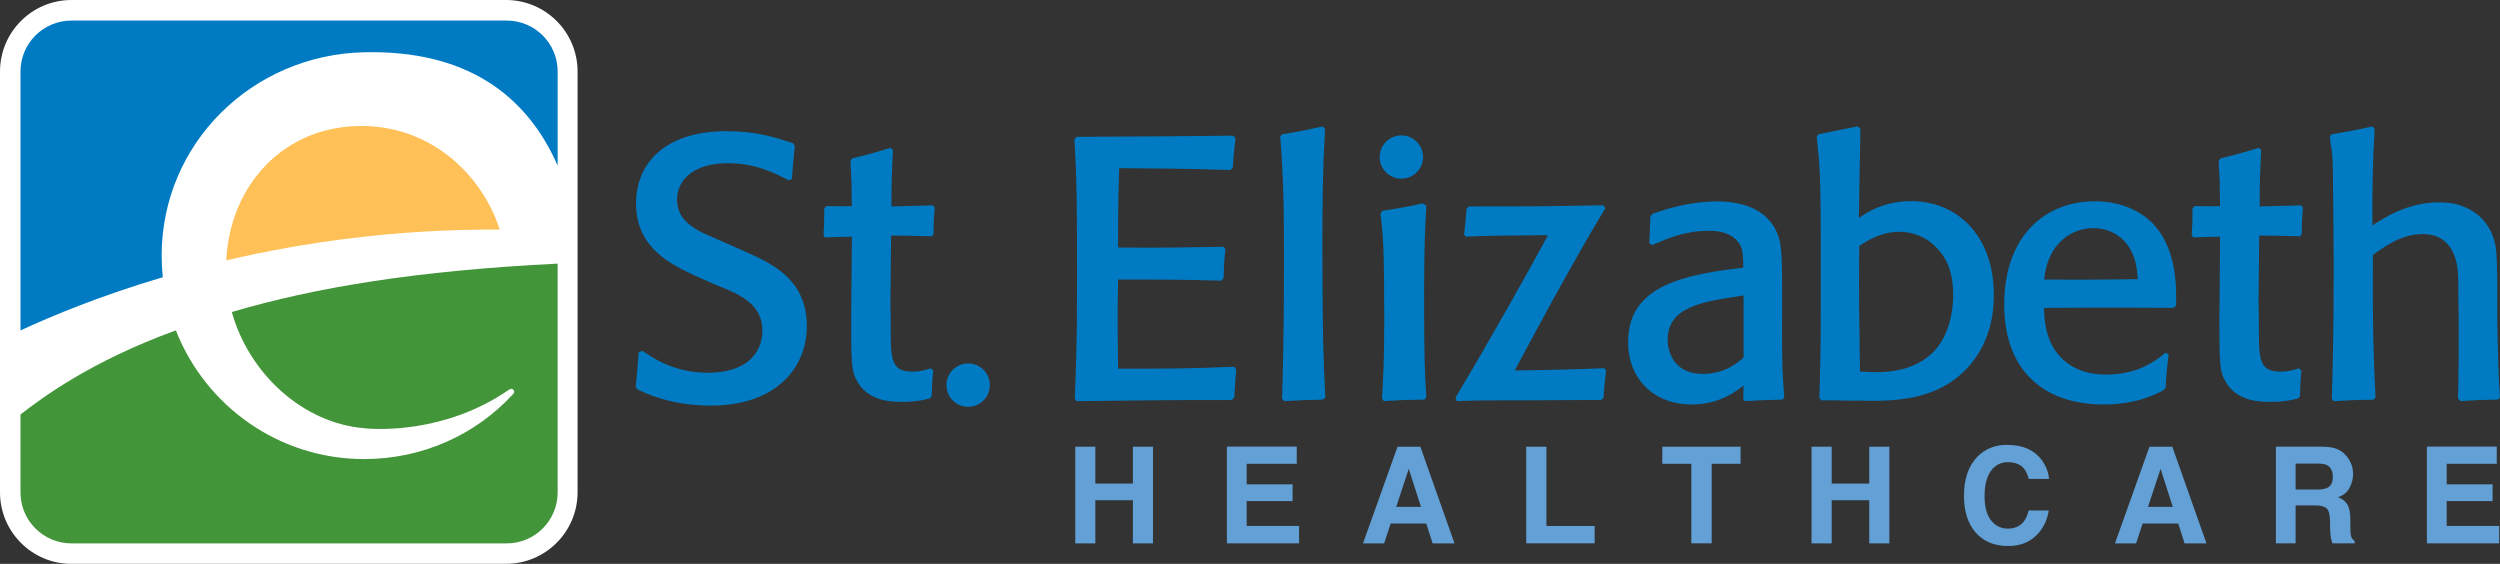
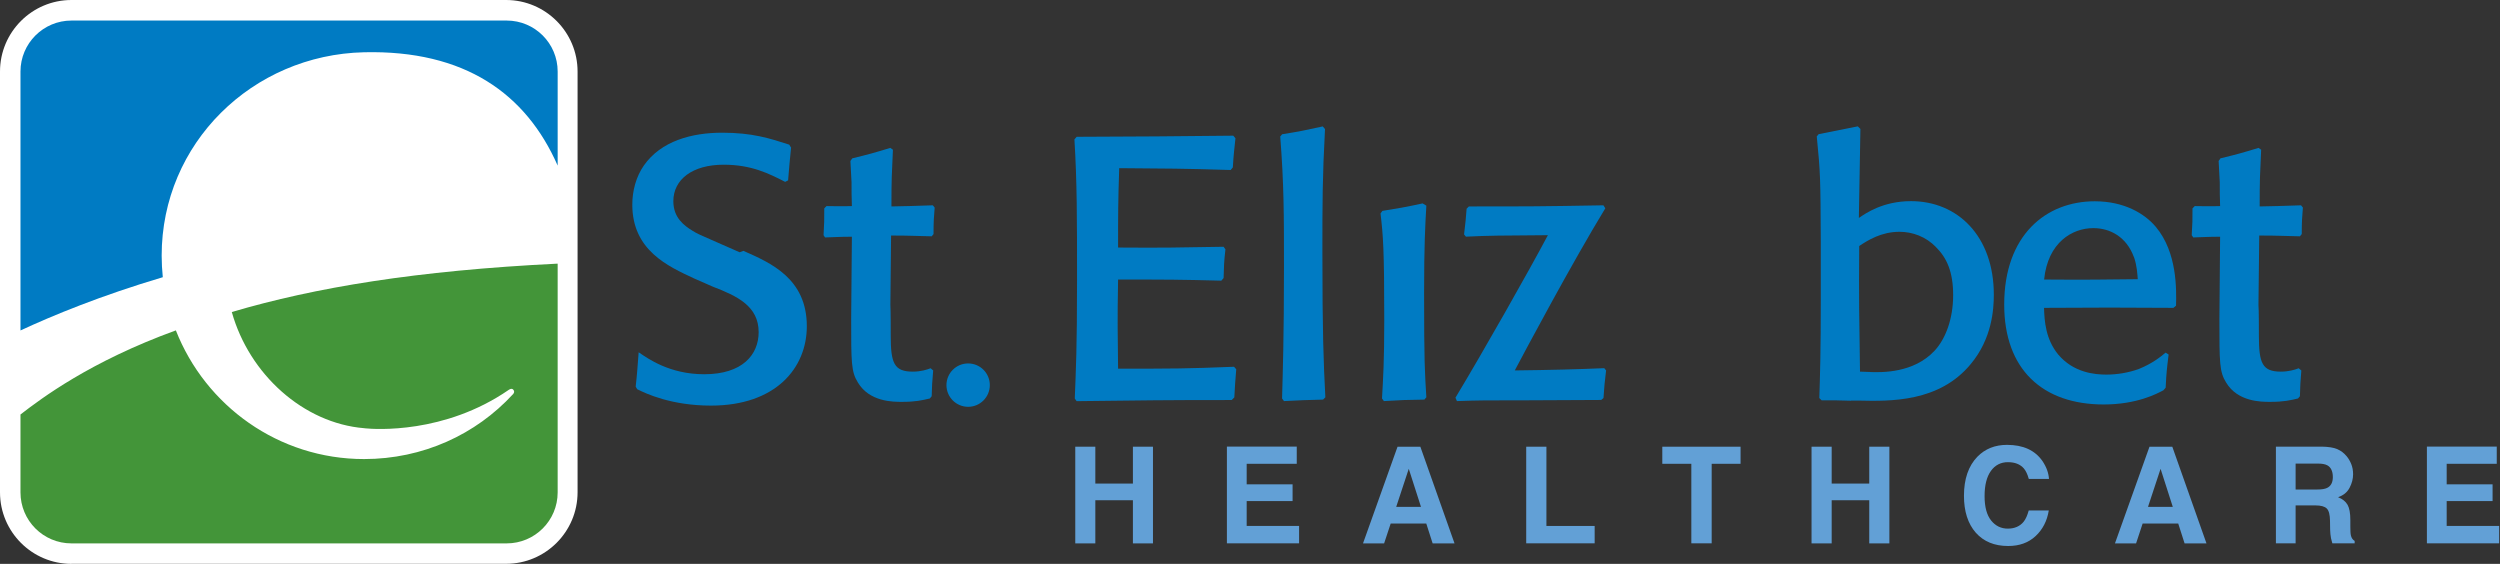
<svg xmlns="http://www.w3.org/2000/svg" id="Layer_1" viewBox="0 0 353.98 79.84">
  <rect x="0" y="0" width="353.98" height="79.84" fill="#333333" stroke="none" />
  <defs>
    <style>.cls-1{fill:#fec057;}.cls-1,.cls-2,.cls-3,.cls-4,.cls-5{stroke-width:0px;}.cls-2{fill:#439539;}.cls-3{fill:#fff;}.cls-4{fill:#007bc3;}.cls-5{fill:#62a0d6;}</style>
  </defs>
  <path class="cls-3" d="M10.12,79.84c-5.58,0-10.12-4.54-10.12-10.13V10.13C0,4.54,4.54,0,10.12,0h61.54c5.58,0,10.12,4.54,10.12,10.13v59.57c0,5.59-4.54,10.13-10.12,10.13H10.12Z" />
  <path class="cls-5" d="M152.25,76.94v-13.69h2.84v5.22h5.32v-5.22h2.84v13.69h-2.84v-6.11h-5.32v6.11h-2.84Z" />
  <path class="cls-5" d="M183.61,65.67h-7.09v2.91h6.5v2.37h-6.5v3.52h7.42v2.46h-10.22v-13.69h9.89v2.42Z" />
  <path class="cls-5" d="M197.88,63.25h3.23l4.84,13.69h-3.1l-.9-2.81h-5.04l-.93,2.81h-2.99l4.89-13.69ZM197.69,71.77h3.51l-1.73-5.39-1.78,5.39Z" />
  <path class="cls-5" d="M216.1,63.25h2.86v11.22h6.83v2.46h-9.69v-13.69Z" />
  <path class="cls-5" d="M246.45,63.25v2.42h-4.09v11.26h-2.88v-11.26h-4.11v-2.42h11.09Z" />
  <path class="cls-5" d="M256.5,76.94v-13.69h2.85v5.22h5.32v-5.22h2.85v13.69h-2.85v-6.11h-5.32v6.11h-2.85Z" />
  <path class="cls-5" d="M279.97,64.68c1.1-1.13,2.5-1.69,4.21-1.69,2.28,0,3.94.76,5,2.27.58.85.88,1.7.94,2.55h-2.86c-.18-.66-.42-1.15-.7-1.48-.51-.59-1.26-.89-2.26-.89s-1.82.42-2.41,1.25c-.6.84-.89,2.03-.89,3.56s.31,2.68.93,3.45c.62.77,1.41,1.15,2.36,1.15s1.73-.33,2.25-.99c.28-.35.52-.88.71-1.58h2.84c-.24,1.49-.87,2.7-1.87,3.63-1.01.94-2.3,1.4-3.88,1.4-1.95,0-3.47-.63-4.59-1.89-1.11-1.27-1.67-3.01-1.67-5.22,0-2.39.64-4.23,1.9-5.53Z" />
  <path class="cls-5" d="M304.34,63.25h3.24l4.84,13.69h-3.1l-.9-2.81h-5.04l-.93,2.81h-2.99l4.89-13.69ZM304.14,71.77h3.51l-1.73-5.39-1.78,5.39Z" />
  <path class="cls-5" d="M330.95,63.6c.51.22.93.54,1.28.96.3.34.52.73.69,1.15.17.42.26.91.26,1.44,0,.65-.17,1.29-.5,1.92-.33.63-.87,1.07-1.63,1.33.64.25,1.08.61,1.35,1.08.26.47.39,1.18.39,2.14v.92c0,.62.02,1.05.08,1.27.07.35.25.61.53.78v.34h-3.16c-.08-.3-.15-.55-.19-.73-.07-.38-.11-.78-.12-1.18l-.02-1.27c-.01-.87-.16-1.46-.46-1.75-.29-.29-.83-.44-1.62-.44h-2.79v5.37h-2.79v-13.69h6.54c.93.02,1.65.14,2.15.35ZM325.04,65.63v3.68h3.07c.62,0,1.07-.07,1.38-.22.55-.26.82-.78.82-1.54,0-.83-.27-1.39-.79-1.67-.3-.16-.74-.24-1.32-.24h-3.16Z" />
  <path class="cls-5" d="M353.53,65.67h-7.1v2.91h6.5v2.37h-6.5v3.52h7.43v2.46h-10.23v-13.69h9.89v2.42Z" />
-   <path class="cls-4" d="M105.26,35.52c3.85,1.69,8.98,3.91,8.98,10.67,0,5.91-4.39,11.24-13.57,11.24-5.6,0-9.19-1.69-10.45-2.32l-.21-.37c.21-1.85.26-2.85.42-4.86l.53-.21c1.32.9,4.38,3.11,9.29,3.11,5.44,0,7.7-2.8,7.7-5.96,0-3.7-3.06-5.12-6.49-6.44l-2.64-1.16c-3.75-1.74-8.76-4.01-8.76-10.45,0-1.96.53-3.96,1.64-5.55,2.43-3.48,6.81-4.64,11.08-4.64s6.71.79,9.5,1.69l.26.42c-.21,2.01-.26,2.74-.42,4.64l-.42.21c-2.27-1.16-4.75-2.43-8.71-2.43-4.38,0-7.12,2.06-7.12,5.17,0,2.38,1.58,3.48,2.69,4.17.68.42.9.53,4.06,1.9l2.64,1.16Z" />
+   <path class="cls-4" d="M105.26,35.52c3.85,1.69,8.98,3.91,8.98,10.67,0,5.91-4.39,11.24-13.57,11.24-5.6,0-9.19-1.69-10.45-2.32l-.21-.37c.21-1.85.26-2.85.42-4.86c1.32.9,4.38,3.11,9.29,3.11,5.44,0,7.7-2.8,7.7-5.96,0-3.7-3.06-5.12-6.49-6.44l-2.64-1.16c-3.75-1.74-8.76-4.01-8.76-10.45,0-1.96.53-3.96,1.64-5.55,2.43-3.48,6.81-4.64,11.08-4.64s6.71.79,9.5,1.69l.26.42c-.21,2.01-.26,2.74-.42,4.64l-.42.21c-2.27-1.16-4.75-2.43-8.71-2.43-4.38,0-7.12,2.06-7.12,5.17,0,2.38,1.58,3.48,2.69,4.17.68.42.9.53,4.06,1.9l2.64,1.16Z" />
  <path class="cls-4" d="M132.13,52.46c-.16,1.74-.16,2.11-.21,3.64l-.26.32c-1.11.26-2.01.48-3.96.48-1.27,0-4.59,0-6.23-2.74-.95-1.53-.95-2.8-.95-9.03l.1-11.61c-1.85,0-1.9.05-3.8.1l-.21-.32c.1-1.69.1-2.11.1-3.8l.32-.32c1.16,0,1.84.05,3.59,0-.05-1.11-.05-2.27-.05-3.38-.05-1-.11-2-.16-3.01l.27-.37c2.37-.58,2.95-.74,5.38-1.48l.37.26c-.16,3.48-.21,4.17-.21,8.03,2.22-.05,2.85-.05,5.86-.16l.26.32c-.11,1.37-.16,1.95-.16,3.75l-.26.32c-2.64-.05-2.95-.11-5.75-.11l-.1,9.82c.05.64.05,3.64.05,4.38,0,3.86.47,5.07,3.12,5.07,1.11,0,1.95-.26,2.53-.48l.37.32Z" />
  <path class="cls-4" d="M175.04,52.31c-.16,1.79-.16,2.16-.27,3.96l-.37.37c-10.29,0-11.93.05-21.96.16l-.26-.37c.16-4.17.32-7.02.32-16.68,0-8.87,0-13.94-.37-20.01l.32-.37c10.4-.05,12.46-.05,22.17-.16l.31.37c-.16,1.58-.26,2.22-.37,4.12l-.31.37c-6.81-.21-9.08-.21-15.78-.26-.16,4.86-.16,6.39-.16,11.24,6.49.05,8.5,0,14.94-.11l.26.37c-.21,1.85-.21,2.37-.26,4.06l-.32.37c-6.12-.16-7.44-.16-14.62-.16-.11,6.12-.05,7.6,0,12.62,7.97,0,9.61,0,16.42-.27l.32.37Z" />
  <path class="cls-4" d="M187.34,56.58c-2.54.05-3.07.1-5.54.21l-.27-.37c.1-3.75.27-8.5.27-18.63,0-7.29,0-11.7-.53-18.46l.27-.32c2.59-.42,3.11-.53,5.75-1.11l.32.37c-.37,6.91-.37,10.49-.37,17.4,0,11.56.16,15.57.42,20.59l-.32.32Z" />
  <path class="cls-4" d="M201.69,56.58c-2.74.05-3.16.05-5.74.21l-.27-.37c.16-2.8.32-5.22.32-11.09,0-10.08-.16-11.98-.53-15.1l.26-.37c2.27-.37,3.06-.48,5.7-1.06l.53.32c-.16,2.74-.32,5.59-.32,12.4,0,9.82.1,11.14.32,14.73l-.27.32Z" />
  <path class="cls-4" d="M226.73,56.63c-1.48,0-8.71.05-10.35.05-6.18,0-6.87,0-10.09.11l-.21-.48c4.01-6.65,10.4-17.94,13.09-23.01-6.96.05-8.23.05-11.61.21l-.26-.32c.2-1.74.26-2.17.36-3.64l.32-.32c8.87,0,9.87,0,19.05-.16l.27.42c-4.7,7.71-11.4,20.27-12.82,22.96,4.54-.05,9.08-.16,12.67-.32l.26.32c-.21,1.64-.26,2.32-.37,3.91l-.31.26Z" />
-   <path class="cls-4" d="M252.32,45.76c0,6.55.06,7.12.32,10.55l-.26.27c-2.48.05-2.91.1-5.34.21l-.21-.31.05-1.9c-1,.79-3.38,2.69-7.38,2.69-5.28,0-8.97-3.59-8.97-8.81,0-7.07,5.91-9.34,15.41-10.45l.89-.1c0-1.43,0-2.43-.47-3.27-.53-.95-1.74-1.96-4.39-1.96-3.43,0-5.81,1.06-8.02,2.01l-.42-.26c.11-2.43.11-2.74.16-3.85l.32-.32c2.95-1.05,6.01-1.74,9.13-1.74,3.91,0,7.71,1.32,8.82,5.44.37,1.48.37,4.38.37,6.6v5.23ZM246.41,41.91c-5.34.79-10.29,1.53-10.29,6.23,0,.26,0,4.8,5.01,4.8,3.27,0,5.17-1.8,5.75-2.32v-8.81l-.47.11Z" />
  <path class="cls-4" d="M262.08,56.74c-1.79-.06-2.26-.06-4.16-.06l-.32-.32c.11-3.27.21-6.81.21-14.15v-7.86c-.05-9.29-.05-9.75-.57-15.03l.26-.32,5.55-1.11.37.37-.22,12.6c1.01-.69,3.44-2.38,7.39-2.38,6.6,0,11.72,4.96,11.72,13.25,0,2.11-.27,6.23-3.27,9.82-4.44,5.38-11.3,5.28-15.84,5.17h-1.11ZM264.83,52.68c1.63.05,6.12.16,9.08-3.01,1.58-1.69,2.64-4.54,2.64-7.87s-.9-5.28-2.43-6.81c-1.42-1.48-3.32-2.17-5.17-2.17-2.59,0-4.49,1.21-5.7,2.01-.06,7.92,0,9.71.11,17.79l1.48.05Z" />
  <path class="cls-4" d="M307.06,50.19c-.26,2.11-.32,2.64-.42,4.7l-.32.37c-.9.48-3.75,2.01-8.45,2.01-8.65,0-14.09-4.96-14.09-14.15,0-9.82,5.91-14.62,12.82-14.62,4.17,0,7.08,1.74,8.66,3.64,3.01,3.59,2.91,8.81,2.85,11.14l-.37.31c-8.24-.05-9.66-.05-18.32,0,.05,1.85.22,4.43,2,6.6,2.17,2.58,5.18,2.85,6.81,2.85,1.53,0,3.12-.26,4.6-.79,1.95-.79,3.11-1.74,3.8-2.32l.42.26ZM302.15,36.42c-1.06-2.9-3.38-4.12-5.76-4.12-2.95,0-6.43,2-6.96,7.28,6.39.05,8.39,0,13.26-.05-.06-.74-.11-1.9-.53-3.11Z" />
  <path class="cls-4" d="M325.85,52.46c-.15,1.74-.15,2.11-.2,3.64l-.27.32c-1.1.26-2.01.48-3.95.48-1.26,0-4.59,0-6.23-2.74-.95-1.53-.95-2.8-.95-9.03l.1-11.61c-1.84,0-1.9.05-3.8.1l-.22-.32c.11-1.69.11-2.11.11-3.8l.32-.32c1.16,0,1.85.05,3.59,0-.05-1.11-.05-2.27-.05-3.38-.05-1-.11-2-.16-3.01l.26-.37c2.38-.58,2.96-.74,5.39-1.48l.37.26c-.16,3.48-.21,4.17-.21,8.03,2.21-.05,2.85-.05,5.86-.16l.26.32c-.11,1.37-.16,1.95-.16,3.75l-.26.32c-2.65-.05-2.96-.11-5.76-.11l-.11,9.82c.06.64.06,3.64.06,4.38,0,3.86.47,5.07,3.11,5.07,1.11,0,1.96-.26,2.53-.48l.37.32Z" />
-   <path class="cls-4" d="M353.67,56.58c-2.53.05-2.85.05-5.27.21l-.37-.37.05-1.74c.05-2.75.05-5.54.05-8.29l-.05-5.65c0-1.22,0-2.43-.26-3.59-.59-2.43-2.06-4.01-4.76-4.01-3.01,0-5.33,1.69-7.08,2.96-.05,9.18.05,13.99.37,20.17l-.27.32c-2.43.05-3.06.05-5.65.21l-.26-.37c.11-3.75.26-8.5.26-18.63,0-4.44-.06-8.87-.11-13.31-.1-4.64-.26-2.78-.42-5.16l.26-.32c2.53-.42,3.38-.58,5.75-1.11l.32.37c-.32,5.65-.32,7.95-.32,13.65,1.69-1.1,5.02-3.27,9.45-3.27,1.22,0,2.44.16,3.54.64,2.38.95,3.8,2.85,4.33,5.01.27,1.06.27,1.69.37,5.23v6.18l.05,2.48c.12,4.44.12,5.18.32,8.08l-.32.32Z" />
-   <path class="cls-4" d="M201.49,22.24c0,1.69-1.38,3.06-3.07,3.06s-3.07-1.37-3.07-3.06,1.38-3.07,3.07-3.07,3.07,1.37,3.07,3.07Z" />
  <path class="cls-4" d="M140.15,54.53c0,1.69-1.37,3.07-3.07,3.07s-3.07-1.38-3.07-3.07,1.37-3.07,3.07-3.07,3.07,1.37,3.07,3.07Z" />
-   <path class="cls-1" d="M32.02,36.87c10.94-2.56,24.04-4.45,38.74-4.36-2.46-7.67-9.62-14.67-19.6-14.67-10.82,0-18.56,8.16-19.13,19.03Z" />
  <path class="cls-4" d="M23.05,39.24c-.1-.99-.16-2.01-.16-3.04,0-15.91,12.84-28.44,28.66-28.8,14.25-.33,22.93,5.85,27.41,16.05v-13.32c0-3.99-3.23-7.22-7.22-7.22H10.12c-3.99,0-7.22,3.24-7.22,7.22v36.66c4.54-2.11,11.39-4.94,20.15-7.54Z" />
  <path class="cls-2" d="M72.62,55.83c-5.24,5.69-12.74,9.17-21.07,9.17-12.11,0-22.46-7.55-26.65-18.22-12.16,4.42-19.06,9.64-22,11.91v11.03c0,3.99,3.23,7.22,7.22,7.22h61.62c3.99,0,7.22-3.23,7.22-7.22v-32.39c-19.96.98-34.35,3.37-46.14,6.85,2.47,8.82,10.14,15.74,18.74,16.45.07,0,.13.01.16.02,1.37.14,11.21.82,20.29-5.43,0,0,.4-.31.64-.07.35.35-.04.7-.04.7Z" />
</svg>